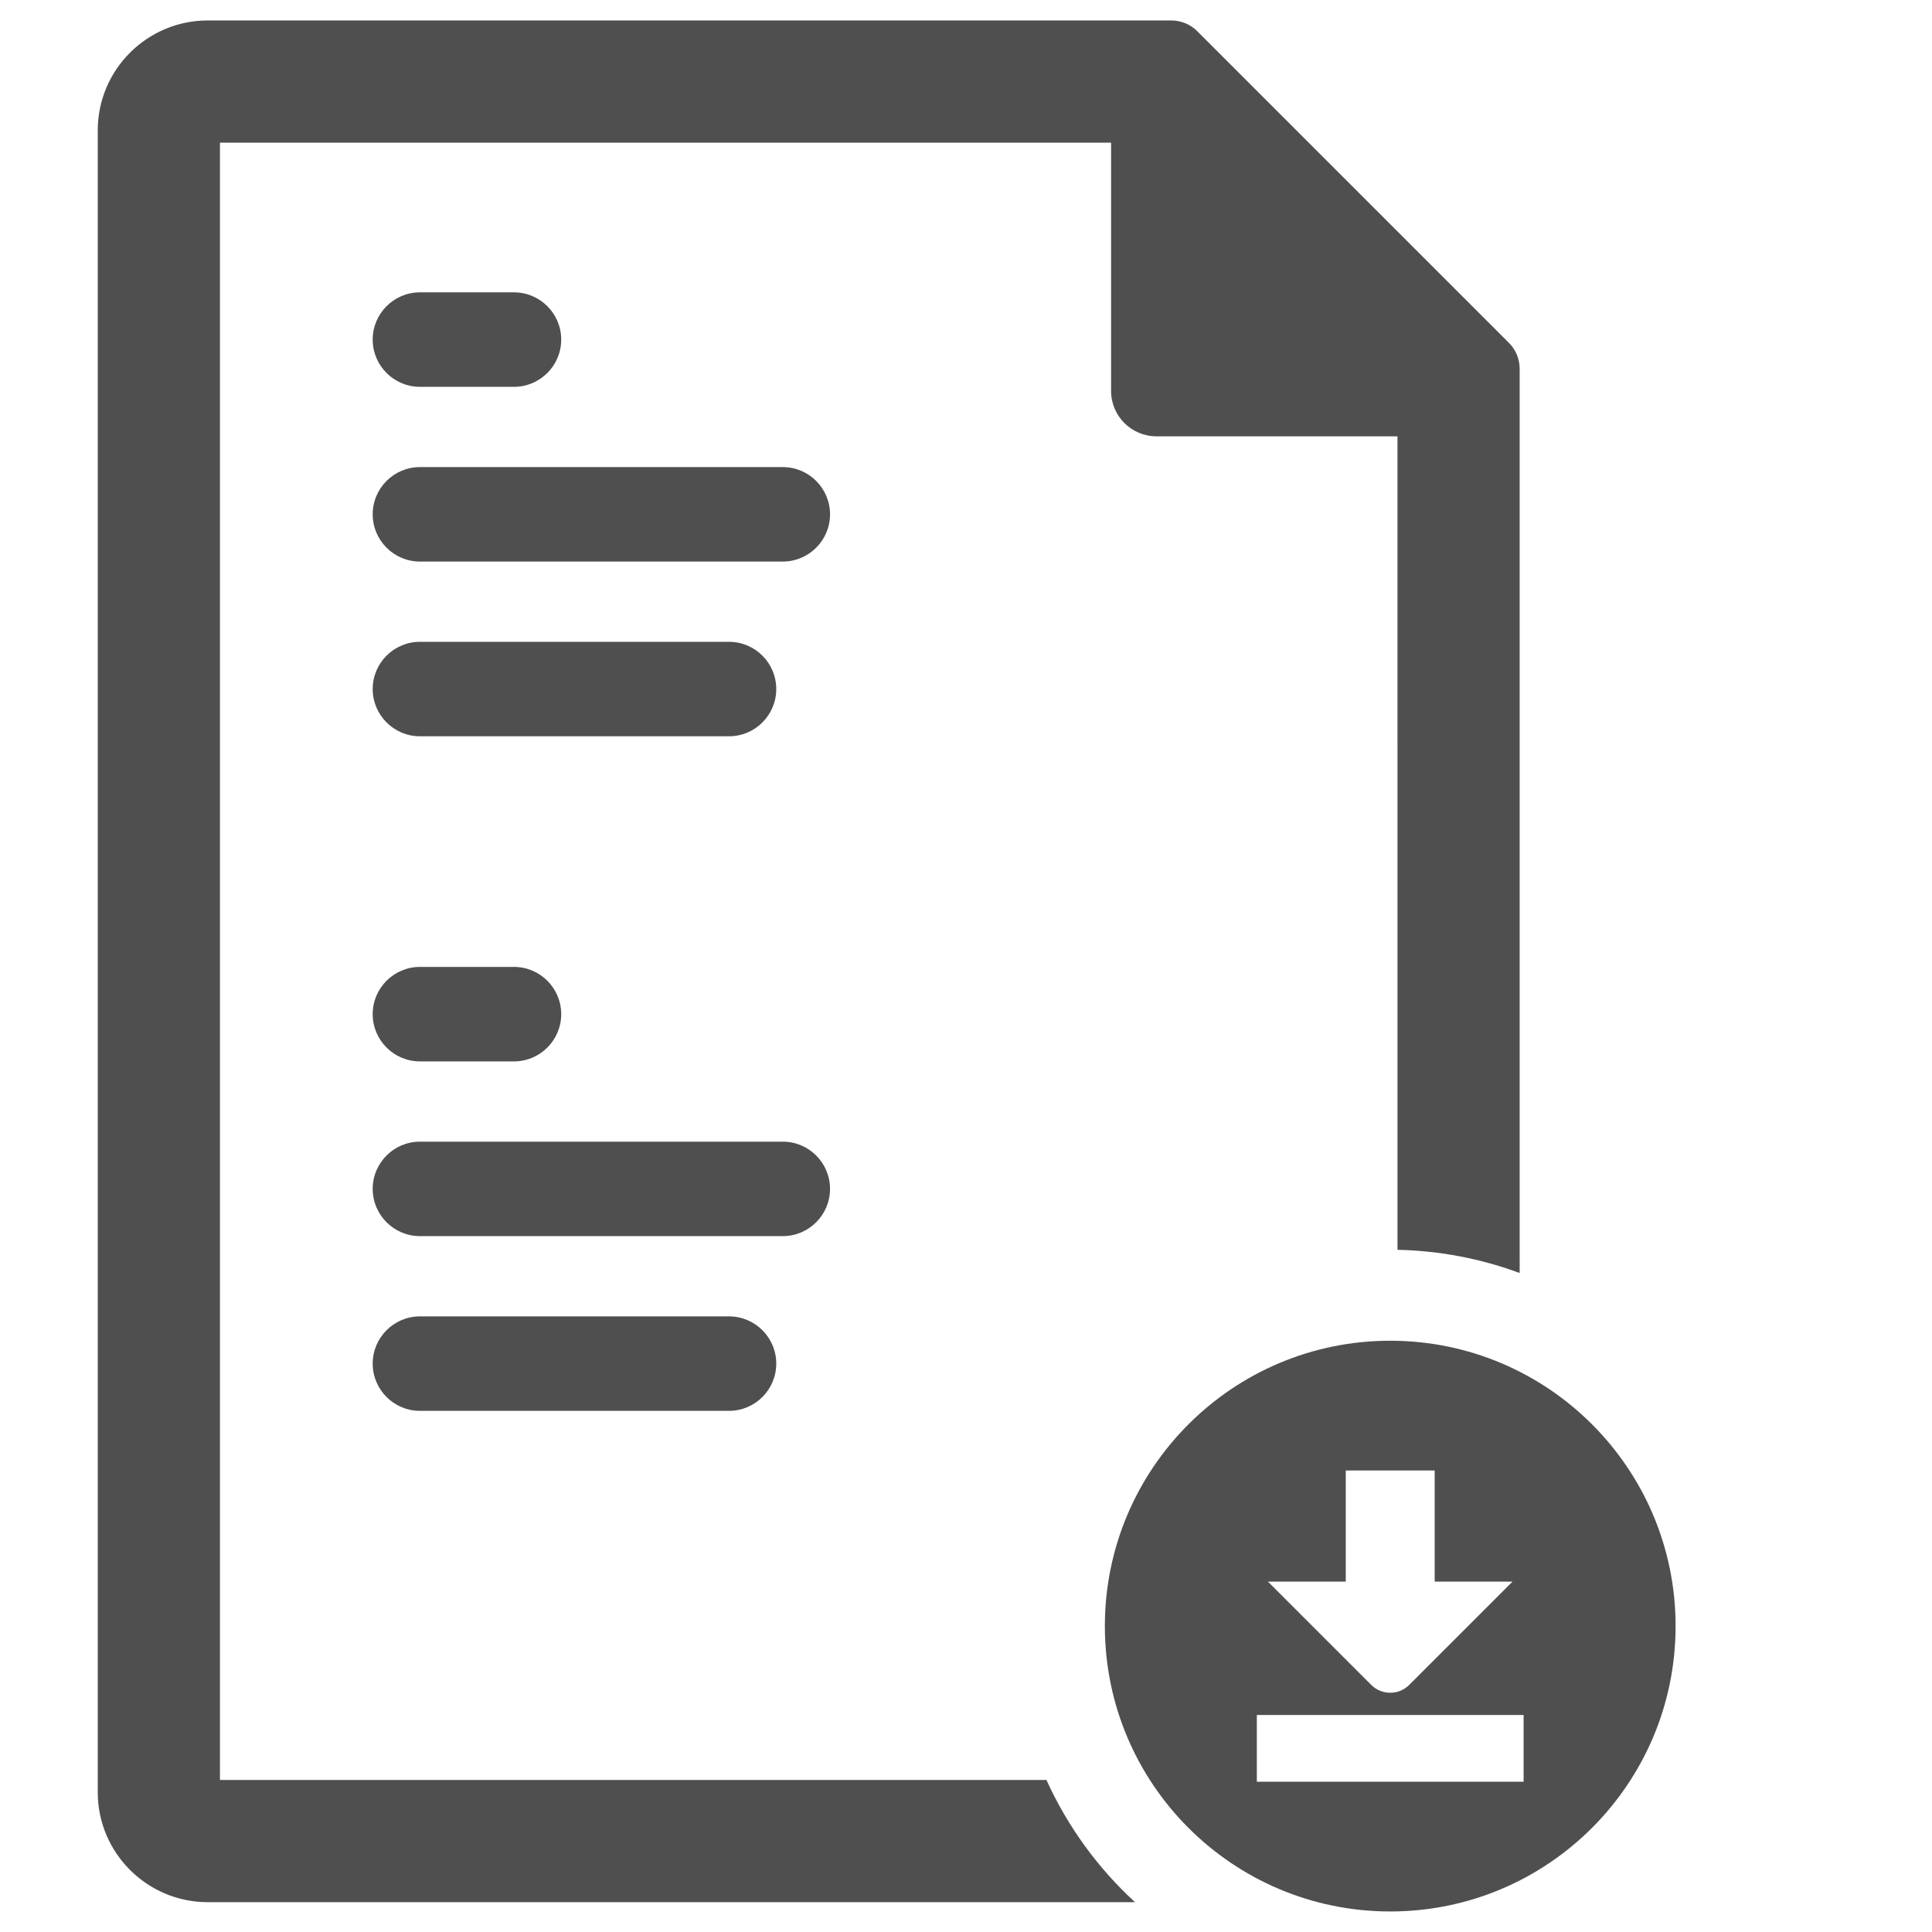
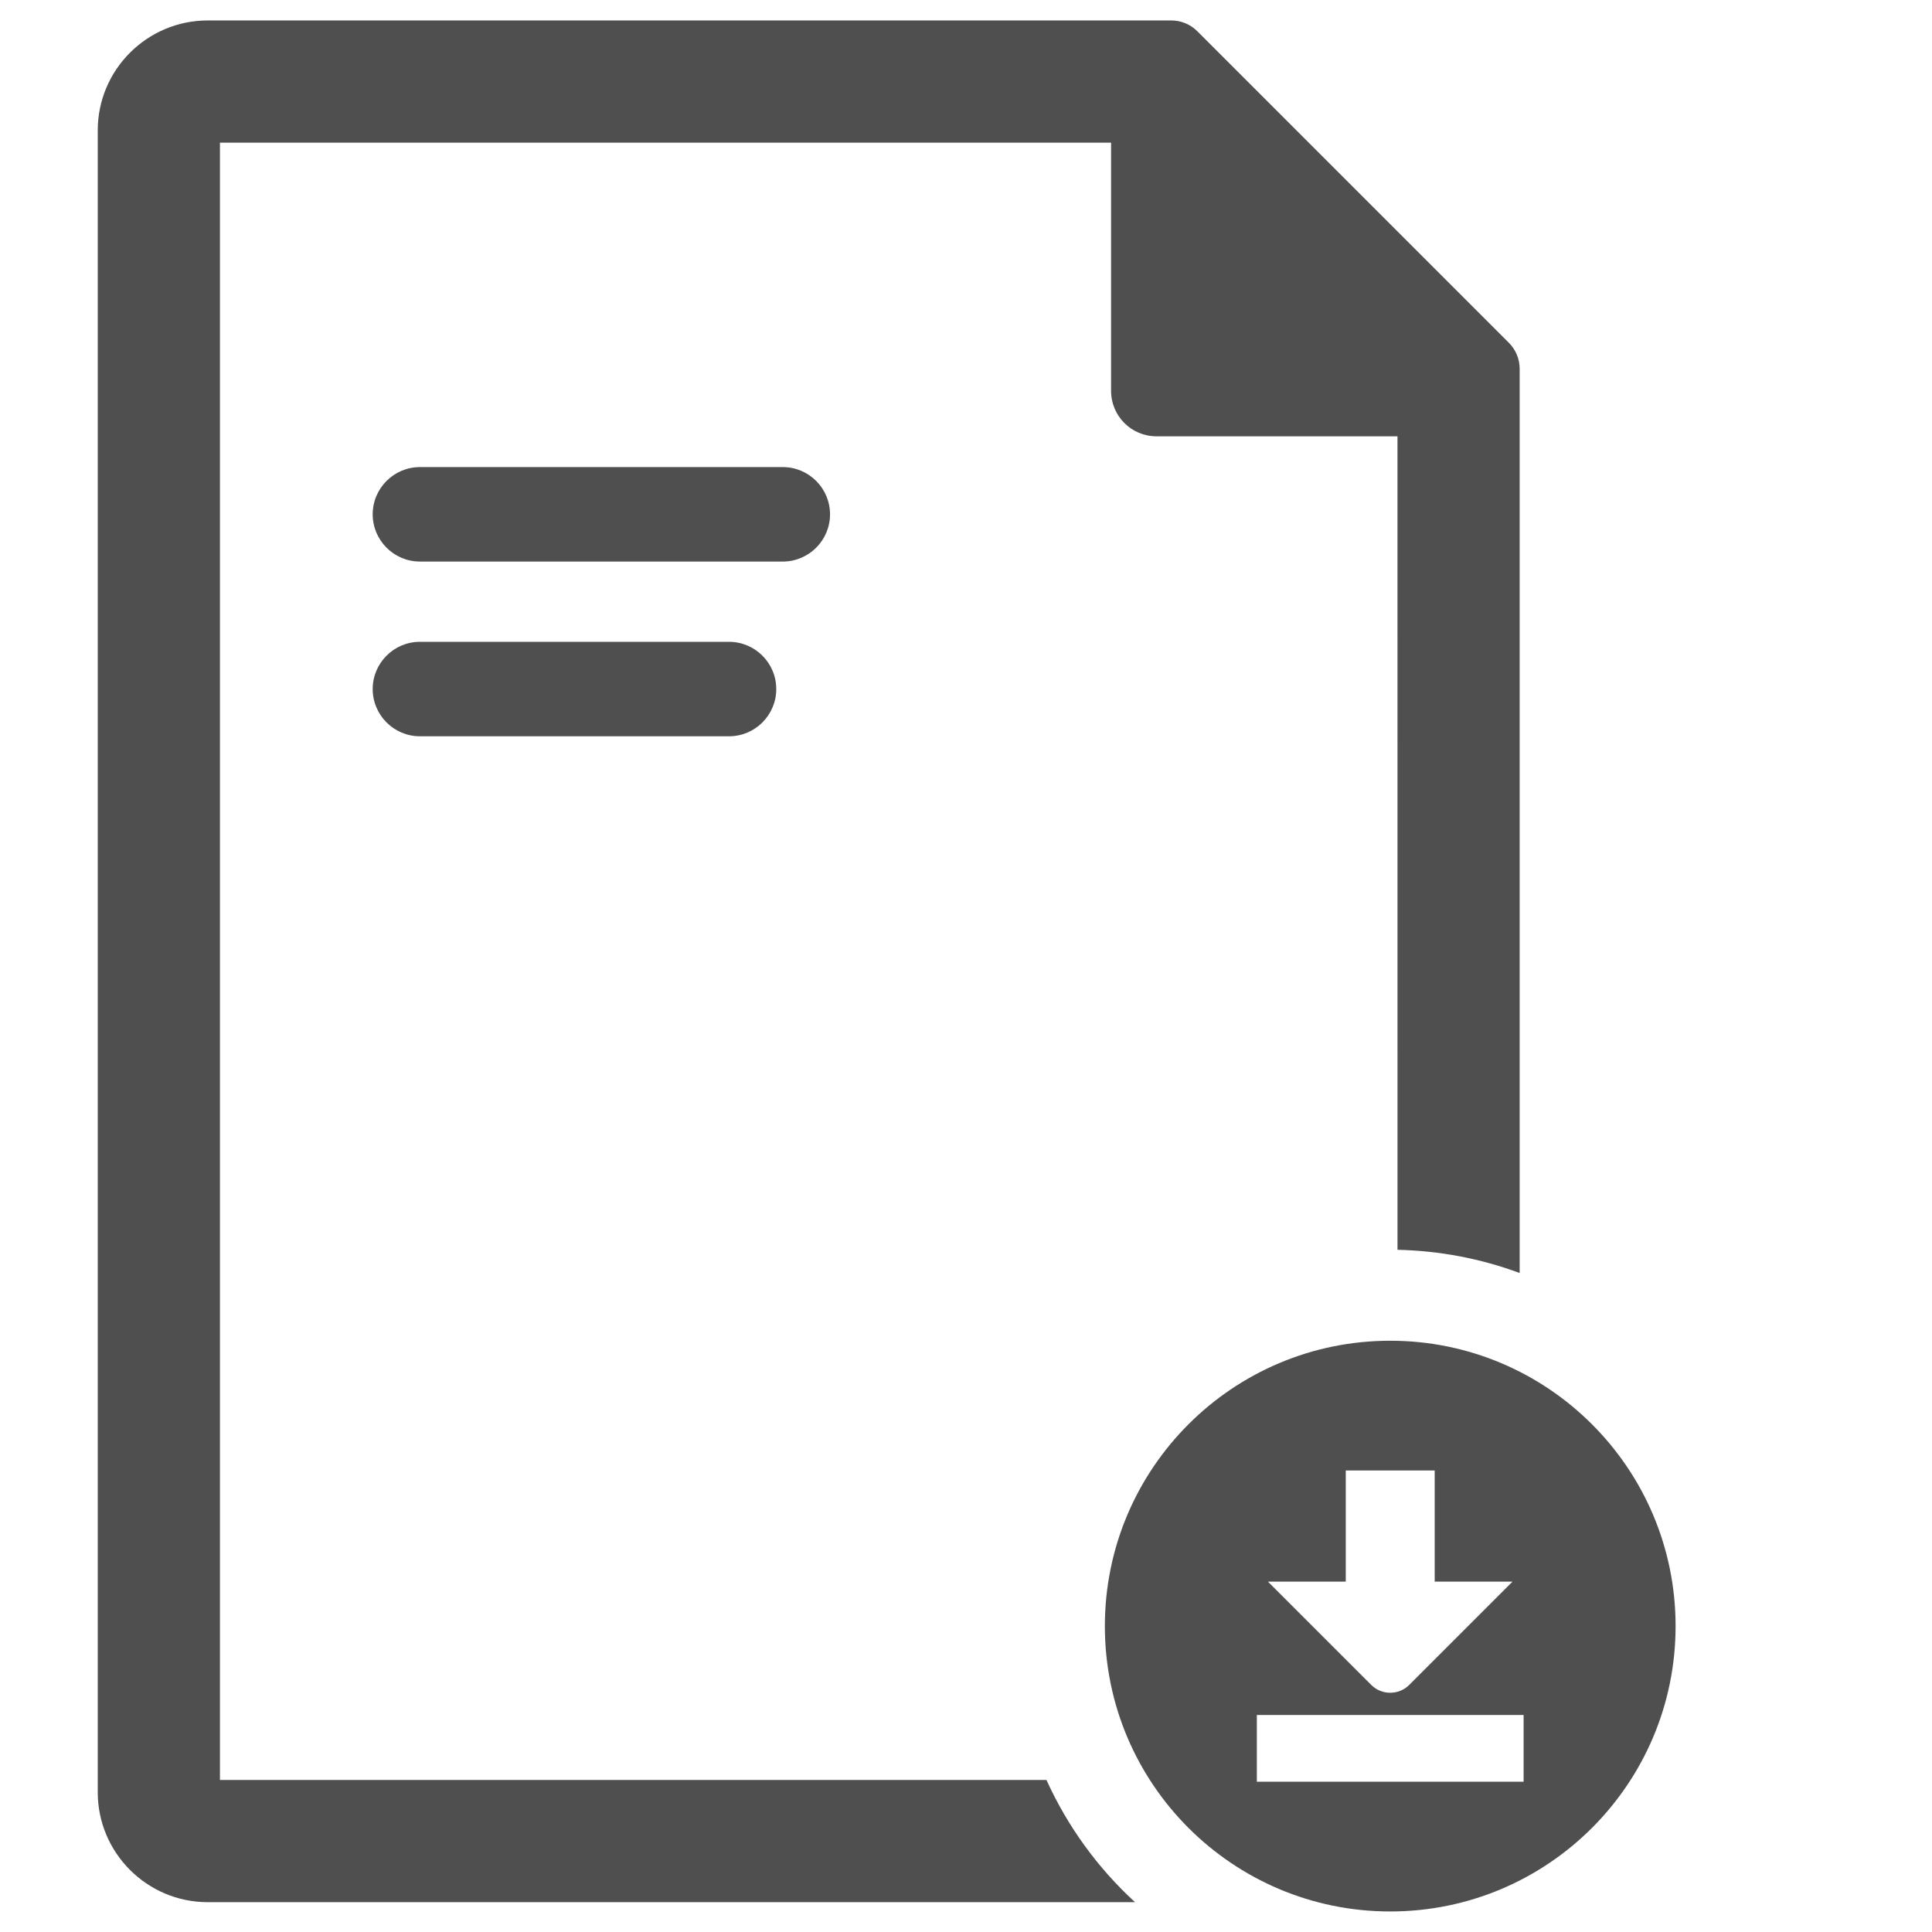
<svg xmlns="http://www.w3.org/2000/svg" version="1.2" baseProfile="tiny" id="Layer_1" x="0px" y="0px" width="512px" height="512px" viewBox="0 0 512 512" xml:space="preserve">
  <path fill="#4F4F4F" d="M277.321,471.708H58.288V37.806h236.159v65.795c0,6.649,5.386,12.029,12.029,12.029h63.87l0.006,215.577  c11.184,0.255,22.088,2.331,32.373,6.157V97.729c0-2.574-1.021-5.044-2.841-6.87L317.289,8.263c-1.82-1.814-4.29-2.841-6.87-2.841  H55.049c-16.071,0-29.145,13.066-29.145,29.139v440.395c0,16.065,13.074,29.139,29.145,29.139h245.74  C290.934,495.05,282.916,484.046,277.321,471.708L277.321,471.708z M277.321,471.708" />
  <g>
-     <path fill="#4F4F4F" d="M111.282,102.513h24.93c6.9,0,12.517-5.618,12.517-12.517c0-6.905-5.617-12.522-12.517-12.522h-24.93   c-6.898,0-12.516,5.618-12.516,12.522C98.767,96.895,104.384,102.513,111.282,102.513L111.282,102.513z M111.282,102.513" />
    <path fill="#4F4F4F" d="M207.451,123.784h-96.168c-6.898,0-12.516,5.612-12.516,12.515c0,6.9,5.618,12.518,12.516,12.518h96.168   c6.899,0,12.517-5.618,12.517-12.518C219.967,129.396,214.35,123.784,207.451,123.784L207.451,123.784z M207.451,123.784" />
    <path fill="#4F4F4F" d="M193.201,170.088h-81.918c-6.898,0-12.516,5.612-12.516,12.517c0,6.904,5.618,12.517,12.516,12.517h81.918   c6.905,0,12.517-5.612,12.517-12.517C205.717,175.7,200.105,170.088,193.201,170.088L193.201,170.088z M193.201,170.088" />
  </g>
  <g>
-     <path fill="#4F4F4F" d="M111.282,281.281h24.93c6.9,0,12.517-5.618,12.517-12.517c0-6.905-5.617-12.523-12.517-12.523h-24.93   c-6.898,0-12.516,5.618-12.516,12.523C98.767,275.663,104.384,281.281,111.282,281.281L111.282,281.281z M111.282,281.281" />
-     <path fill="#4F4F4F" d="M207.451,302.552h-96.168c-6.898,0-12.516,5.611-12.516,12.515c0,6.9,5.618,12.519,12.516,12.519h96.168   c6.899,0,12.517-5.618,12.517-12.519C219.967,308.163,214.35,302.552,207.451,302.552L207.451,302.552z M207.451,302.552" />
-     <path fill="#4F4F4F" d="M193.201,348.855h-81.918c-6.898,0-12.516,5.612-12.516,12.517c0,6.905,5.618,12.517,12.516,12.517h81.918   c6.905,0,12.517-5.611,12.517-12.517C205.717,354.468,200.105,348.855,193.201,348.855L193.201,348.855z M193.201,348.855" />
-   </g>
+     </g>
  <path fill="#4F4F4F" d="M368.425,355.309c-41.766,0-75.624,33.858-75.624,75.624c0,41.767,33.858,75.625,75.624,75.625  c41.767,0,75.625-33.858,75.625-75.625C444.05,389.167,410.191,355.309,368.425,355.309z M356.642,419.149v-29.455h23.566v29.455  h20.619l-27.374,27.374c-2.768,2.769-7.289,2.769-10.056,0l-27.374-27.374H356.642z M403.773,472.171h-70.696v-17.673h70.696  V472.171z" />
</svg>